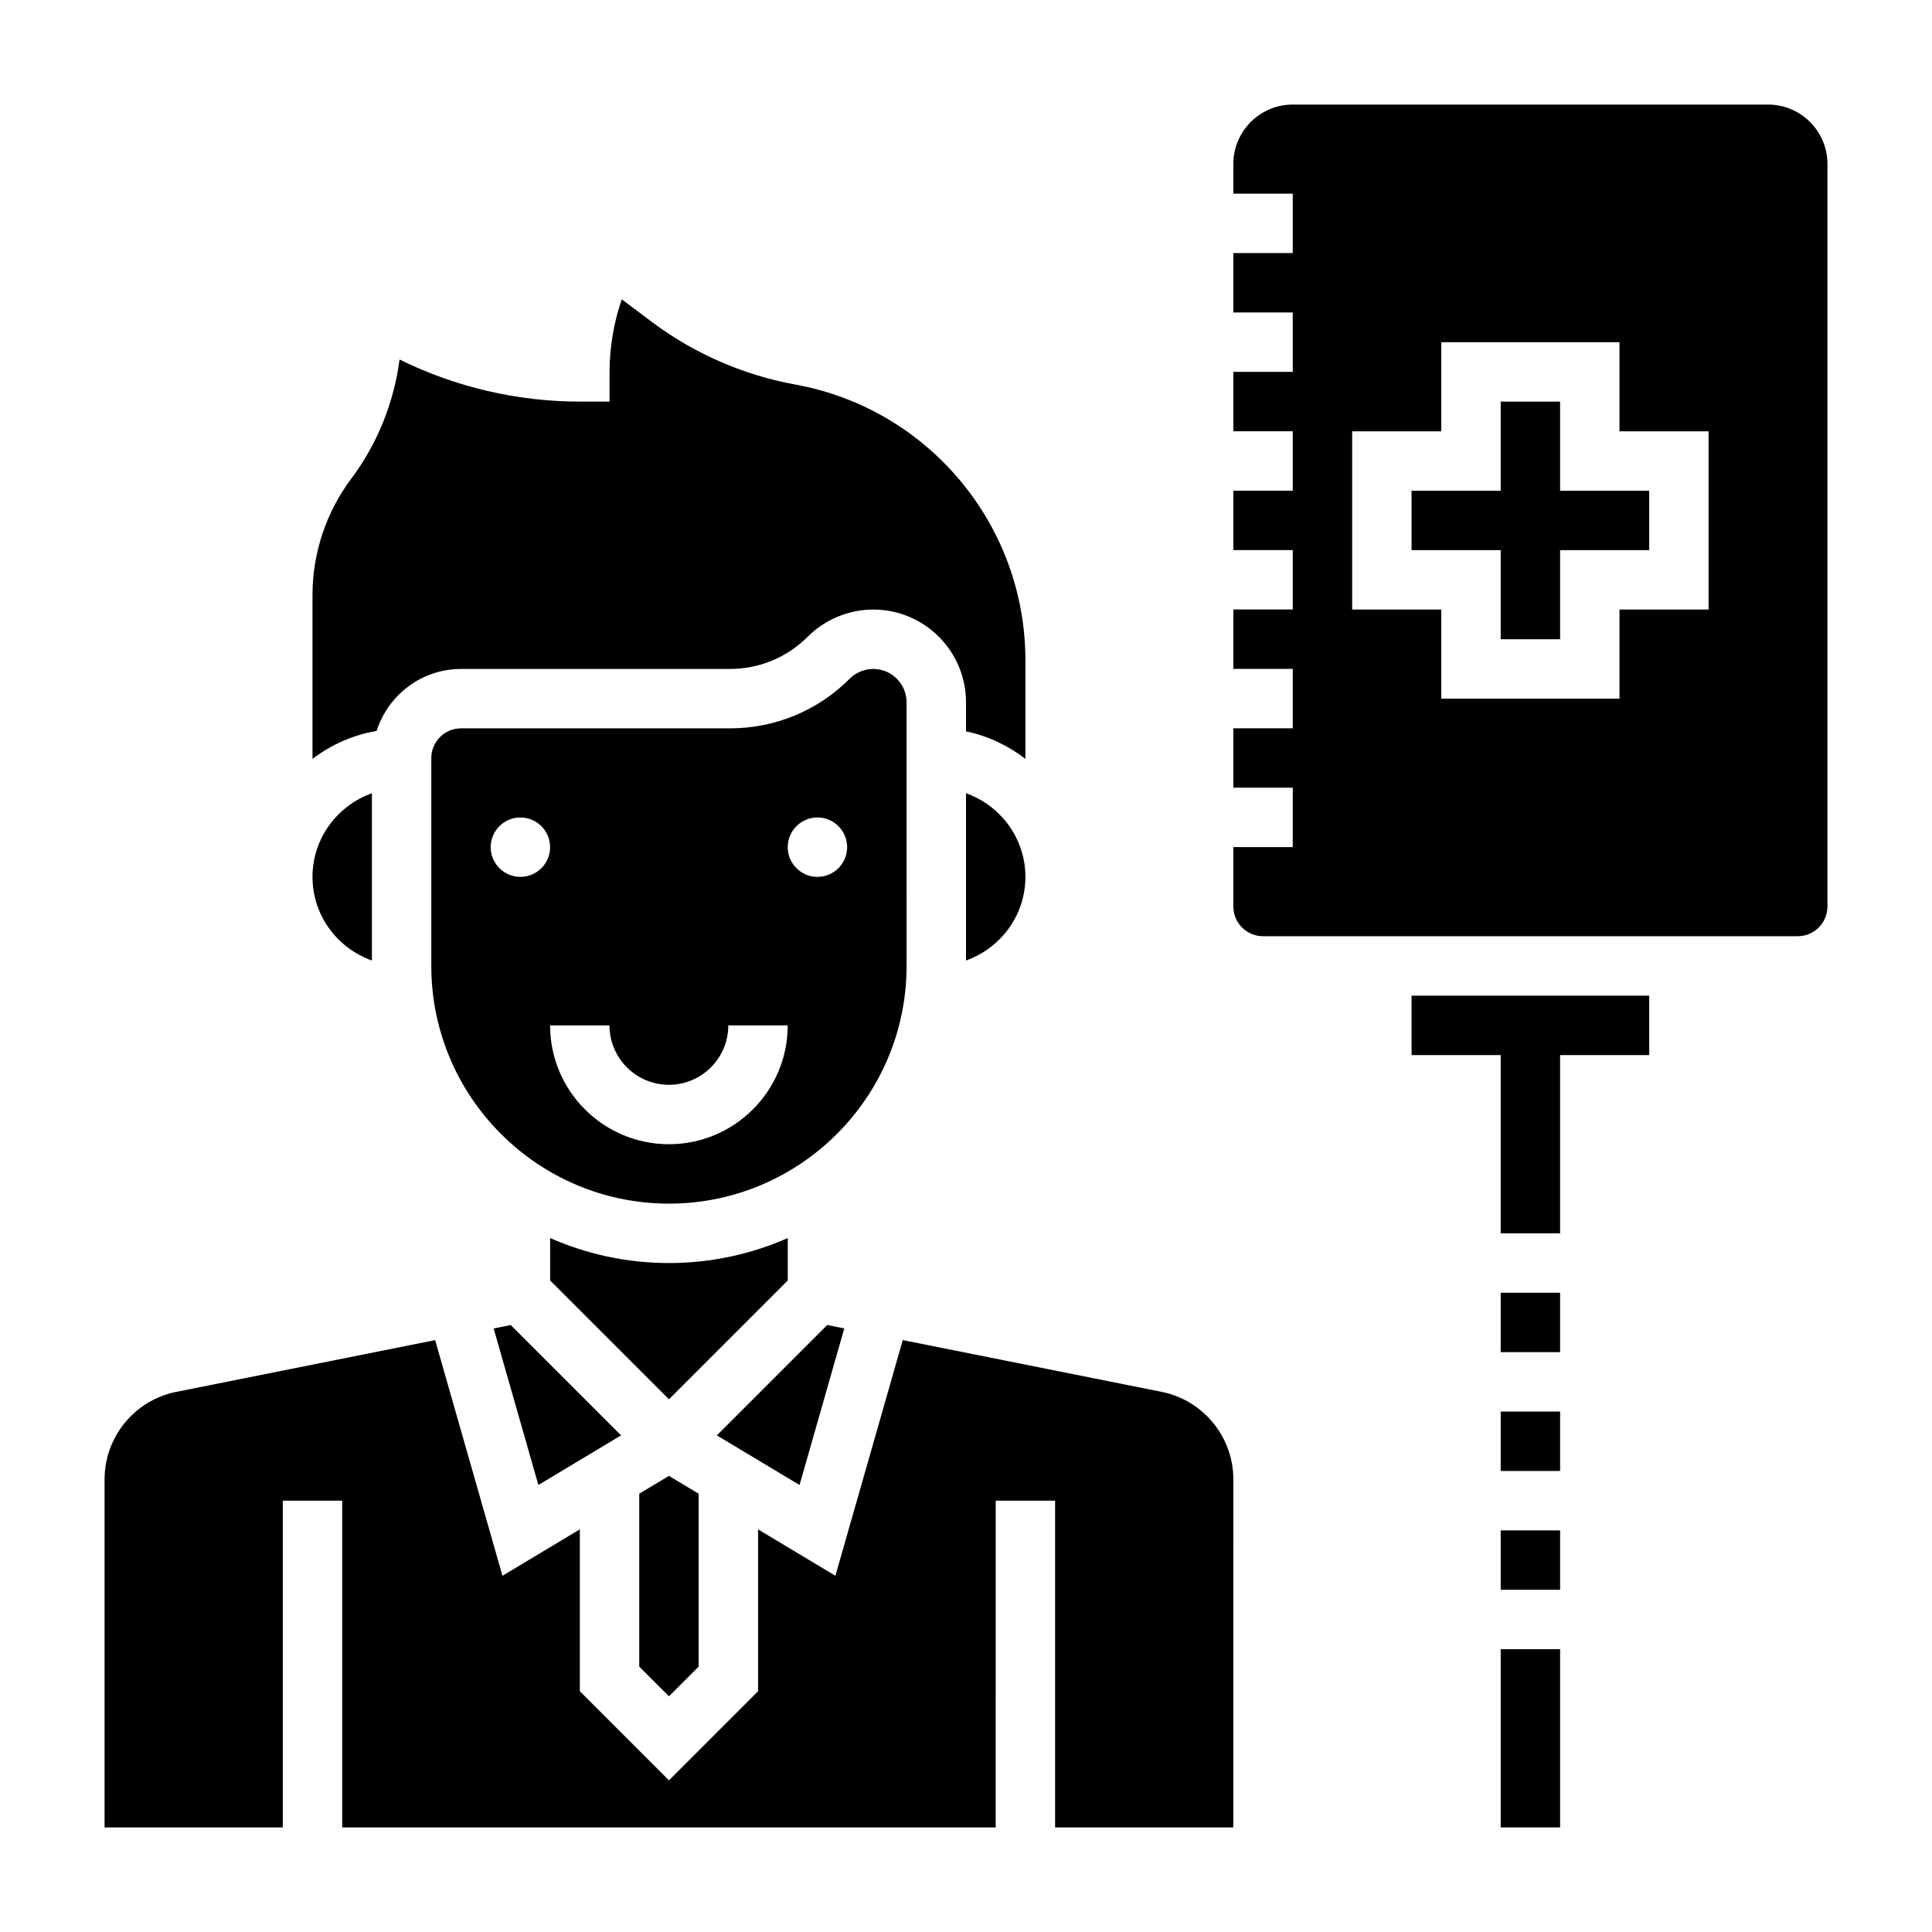
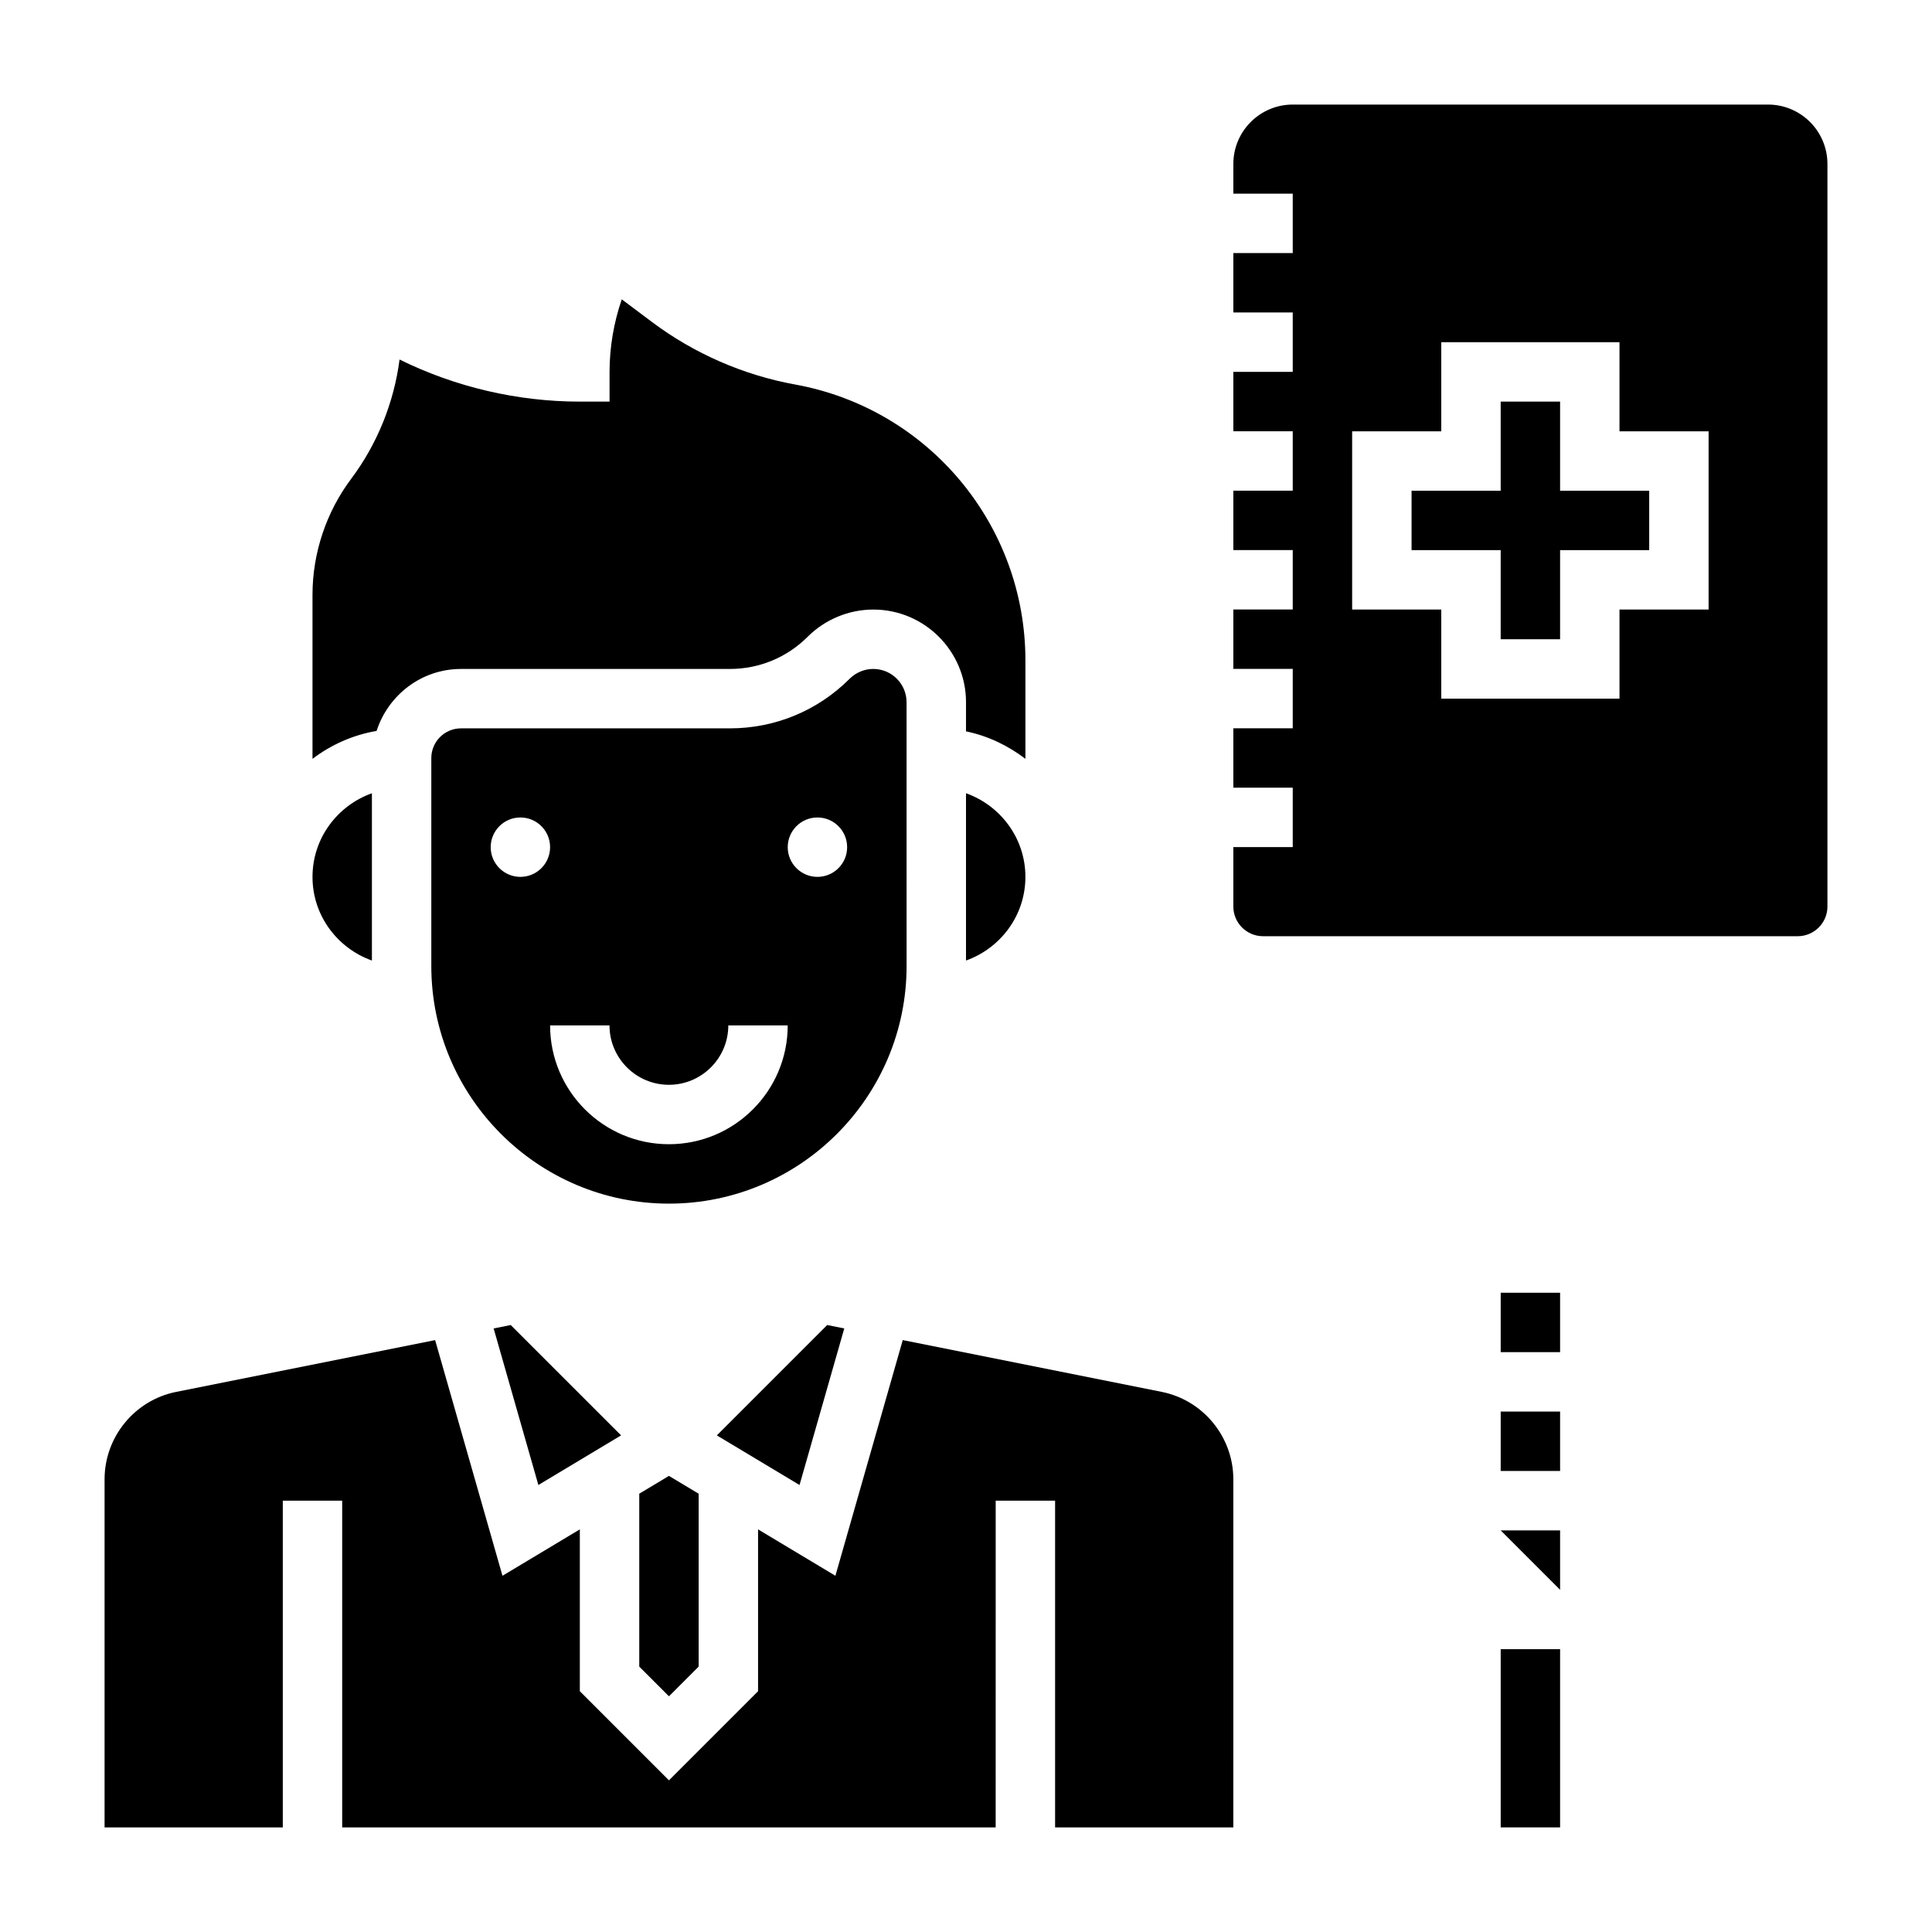
<svg xmlns="http://www.w3.org/2000/svg" fill="#000000" width="800px" height="800px" version="1.1" viewBox="144 144 512 512">
  <g>
    <path d="m541.7 486.59h15.742v15.742h-15.742z" />
    <path d="m541.7 518.08h15.742v15.742h-15.742z" />
-     <path d="m541.7 549.57h15.742v15.742h-15.742z" />
+     <path d="m541.7 549.57h15.742v15.742z" />
    <path d="m541.7 581.05h15.742v47.23h-15.742z" />
    <path d="m612.54 171.71h-125.95c-8.684 0-15.742 7.062-15.742 15.742v7.871h15.742v15.742h-15.742v15.742h15.742v15.742h-15.742v15.742h15.742v15.742h-15.742v15.742h15.742v15.742h-15.742v15.742h15.742v15.742h-15.742v15.742h15.742v15.742h-15.742v15.742c0 4.344 3.527 7.871 7.871 7.871h141.7c4.344 0 7.871-3.527 7.871-7.871v-196.78c0-8.684-7.062-15.742-15.746-15.742zm-15.742 133.82h-23.617v23.617h-47.23v-23.617h-23.617v-47.23h23.617v-23.617h47.23v23.617h23.617z" />
    <path d="m557.44 250.43h-15.742v23.617h-23.617v15.742h23.617v23.617h15.742v-23.617h23.617v-15.742h-23.617z" />
-     <path d="m518.08 423.61h23.617v47.234h15.742v-47.234h23.617v-15.742h-62.977z" />
-     <path d="m352.77 472.1c-9.648 4.234-20.293 6.621-31.488 6.621-11.195 0-21.836-2.387-31.488-6.621v11.234l31.488 31.488 31.488-31.488z" />
    <path d="m313.41 539.85v45.816l7.871 7.871 7.871-7.871v-45.816l-7.871-4.723z" />
    <path d="m274.82 496.05 11.855 41.492 21.918-13.148-29.254-29.25z" />
    <path d="m400 398.55c9.141-3.258 15.742-11.918 15.742-22.168s-6.606-18.91-15.742-22.168z" />
    <path d="m367.74 496.05-4.519-0.906-29.25 29.25 21.914 13.148z" />
    <path d="m266.18 321.28h71.242c7.793 0 15.129-3.039 20.641-8.551 4.57-4.57 10.902-7.191 17.371-7.191 13.547 0 24.57 11.02 24.57 24.566v7.715c5.848 1.195 11.148 3.793 15.742 7.273v-26.062c0-35.945-25.672-66.699-61.031-73.133-13.672-2.481-26.797-8.211-37.926-16.562l-8.016-6.008c-2.125 6.191-3.234 12.715-3.234 19.234v7.871h-7.871c-16.5 0-33.008-3.856-47.781-11.156-1.48 11.406-5.91 22.402-12.832 31.629-6.602 8.797-10.238 19.699-10.238 30.695v43.5c4.914-3.723 10.668-6.32 16.988-7.398 3.062-9.492 11.879-16.422 22.375-16.422z" />
    <path d="m242.56 398.55v-44.328c-9.141 3.258-15.742 11.918-15.742 22.168-0.004 10.25 6.602 18.902 15.742 22.16z" />
    <path d="m451.86 512.86-68.621-13.723-17.848 62.457-20.496-12.293v42.887l-23.617 23.617-23.617-23.617v-42.887l-20.5 12.297-17.848-62.457-68.621 13.723c-10.992 2.191-18.98 11.938-18.98 23.156v92.27h47.23v-86.594h15.742v86.594h173.18l0.004-86.594h15.742v86.594h47.23l0.004-92.27c0-11.219-7.992-20.965-18.988-23.16z" />
    <path d="m384.25 330.1c0-4.863-3.961-8.824-8.824-8.824-2.32 0-4.598 0.938-6.242 2.582-8.484 8.488-19.773 13.164-31.773 13.164h-71.238c-4.344 0-7.871 3.527-7.871 7.871v55.105c0 34.723 28.254 62.977 62.977 62.977s62.977-28.254 62.977-62.977zm-102.34 46.281c-4.344 0-7.871-3.527-7.871-7.871s3.527-7.871 7.871-7.871 7.871 3.527 7.871 7.871-3.527 7.871-7.871 7.871zm39.359 70.848c-17.367 0-31.488-14.121-31.488-31.488h15.742c0 8.684 7.062 15.742 15.742 15.742 8.684 0 15.742-7.062 15.742-15.742h15.742c0.008 17.367-14.113 31.488-31.48 31.488zm39.359-70.848c-4.344 0-7.871-3.527-7.871-7.871s3.527-7.871 7.871-7.871 7.871 3.527 7.871 7.871c0.004 4.344-3.523 7.871-7.871 7.871z" />
  </g>
</svg>